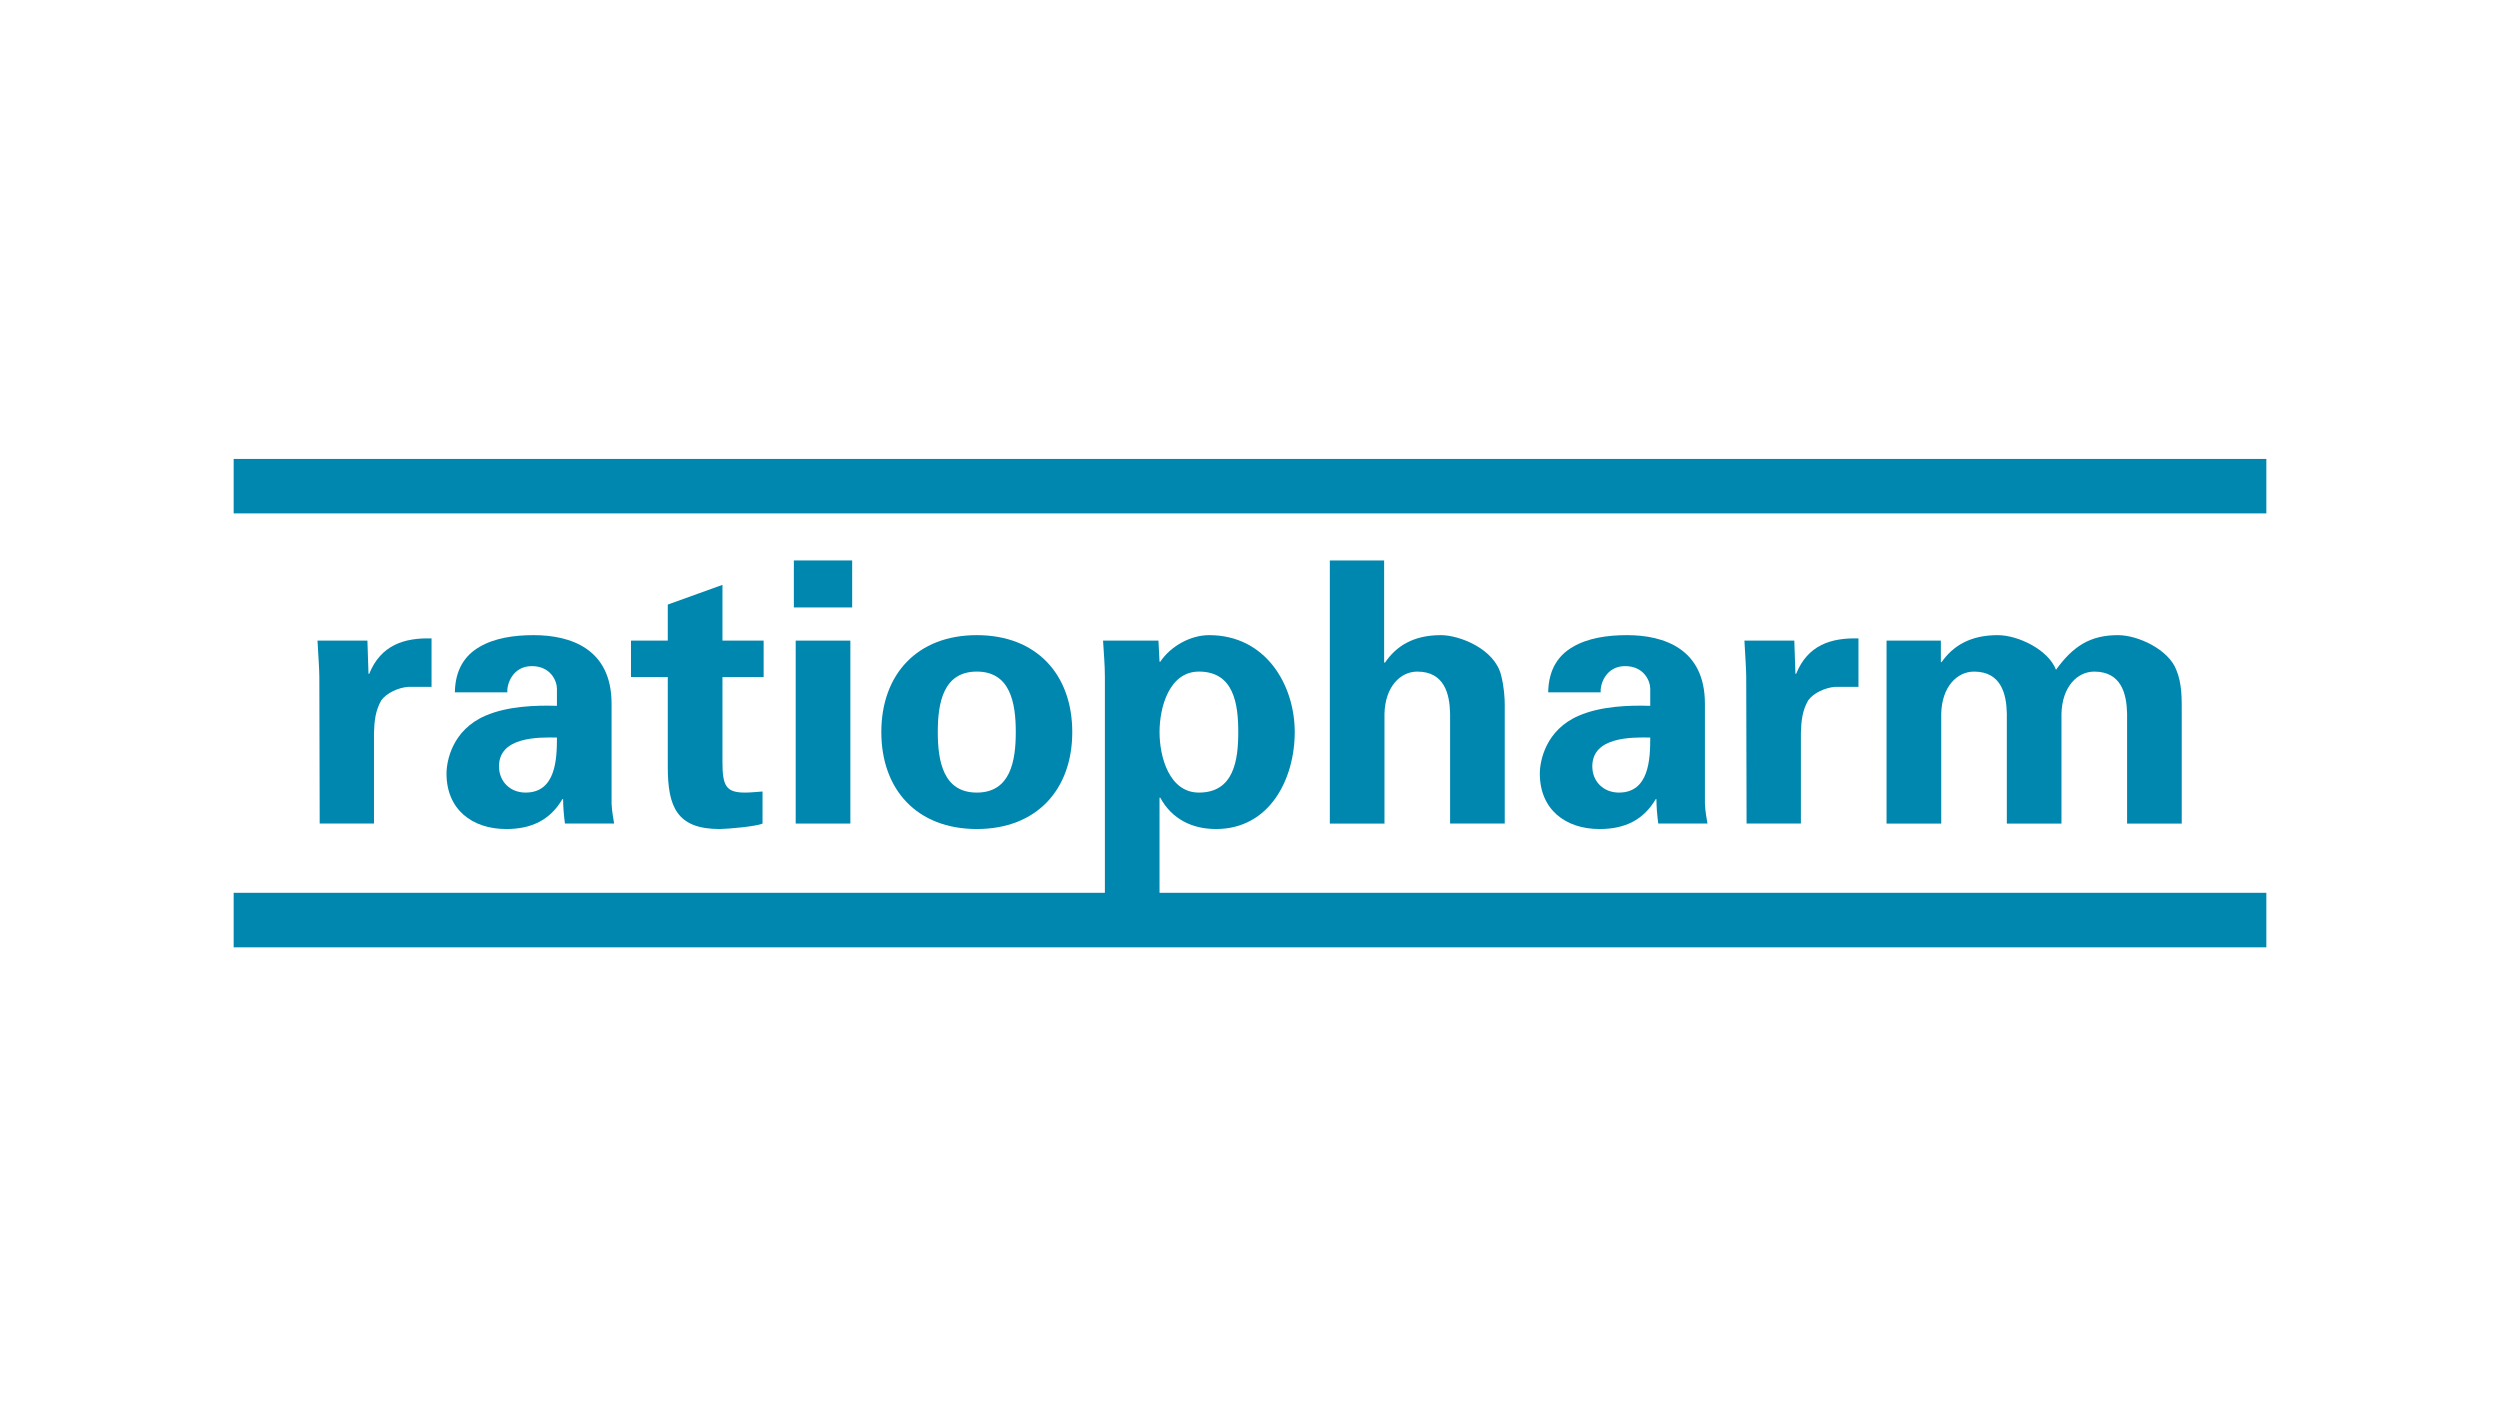
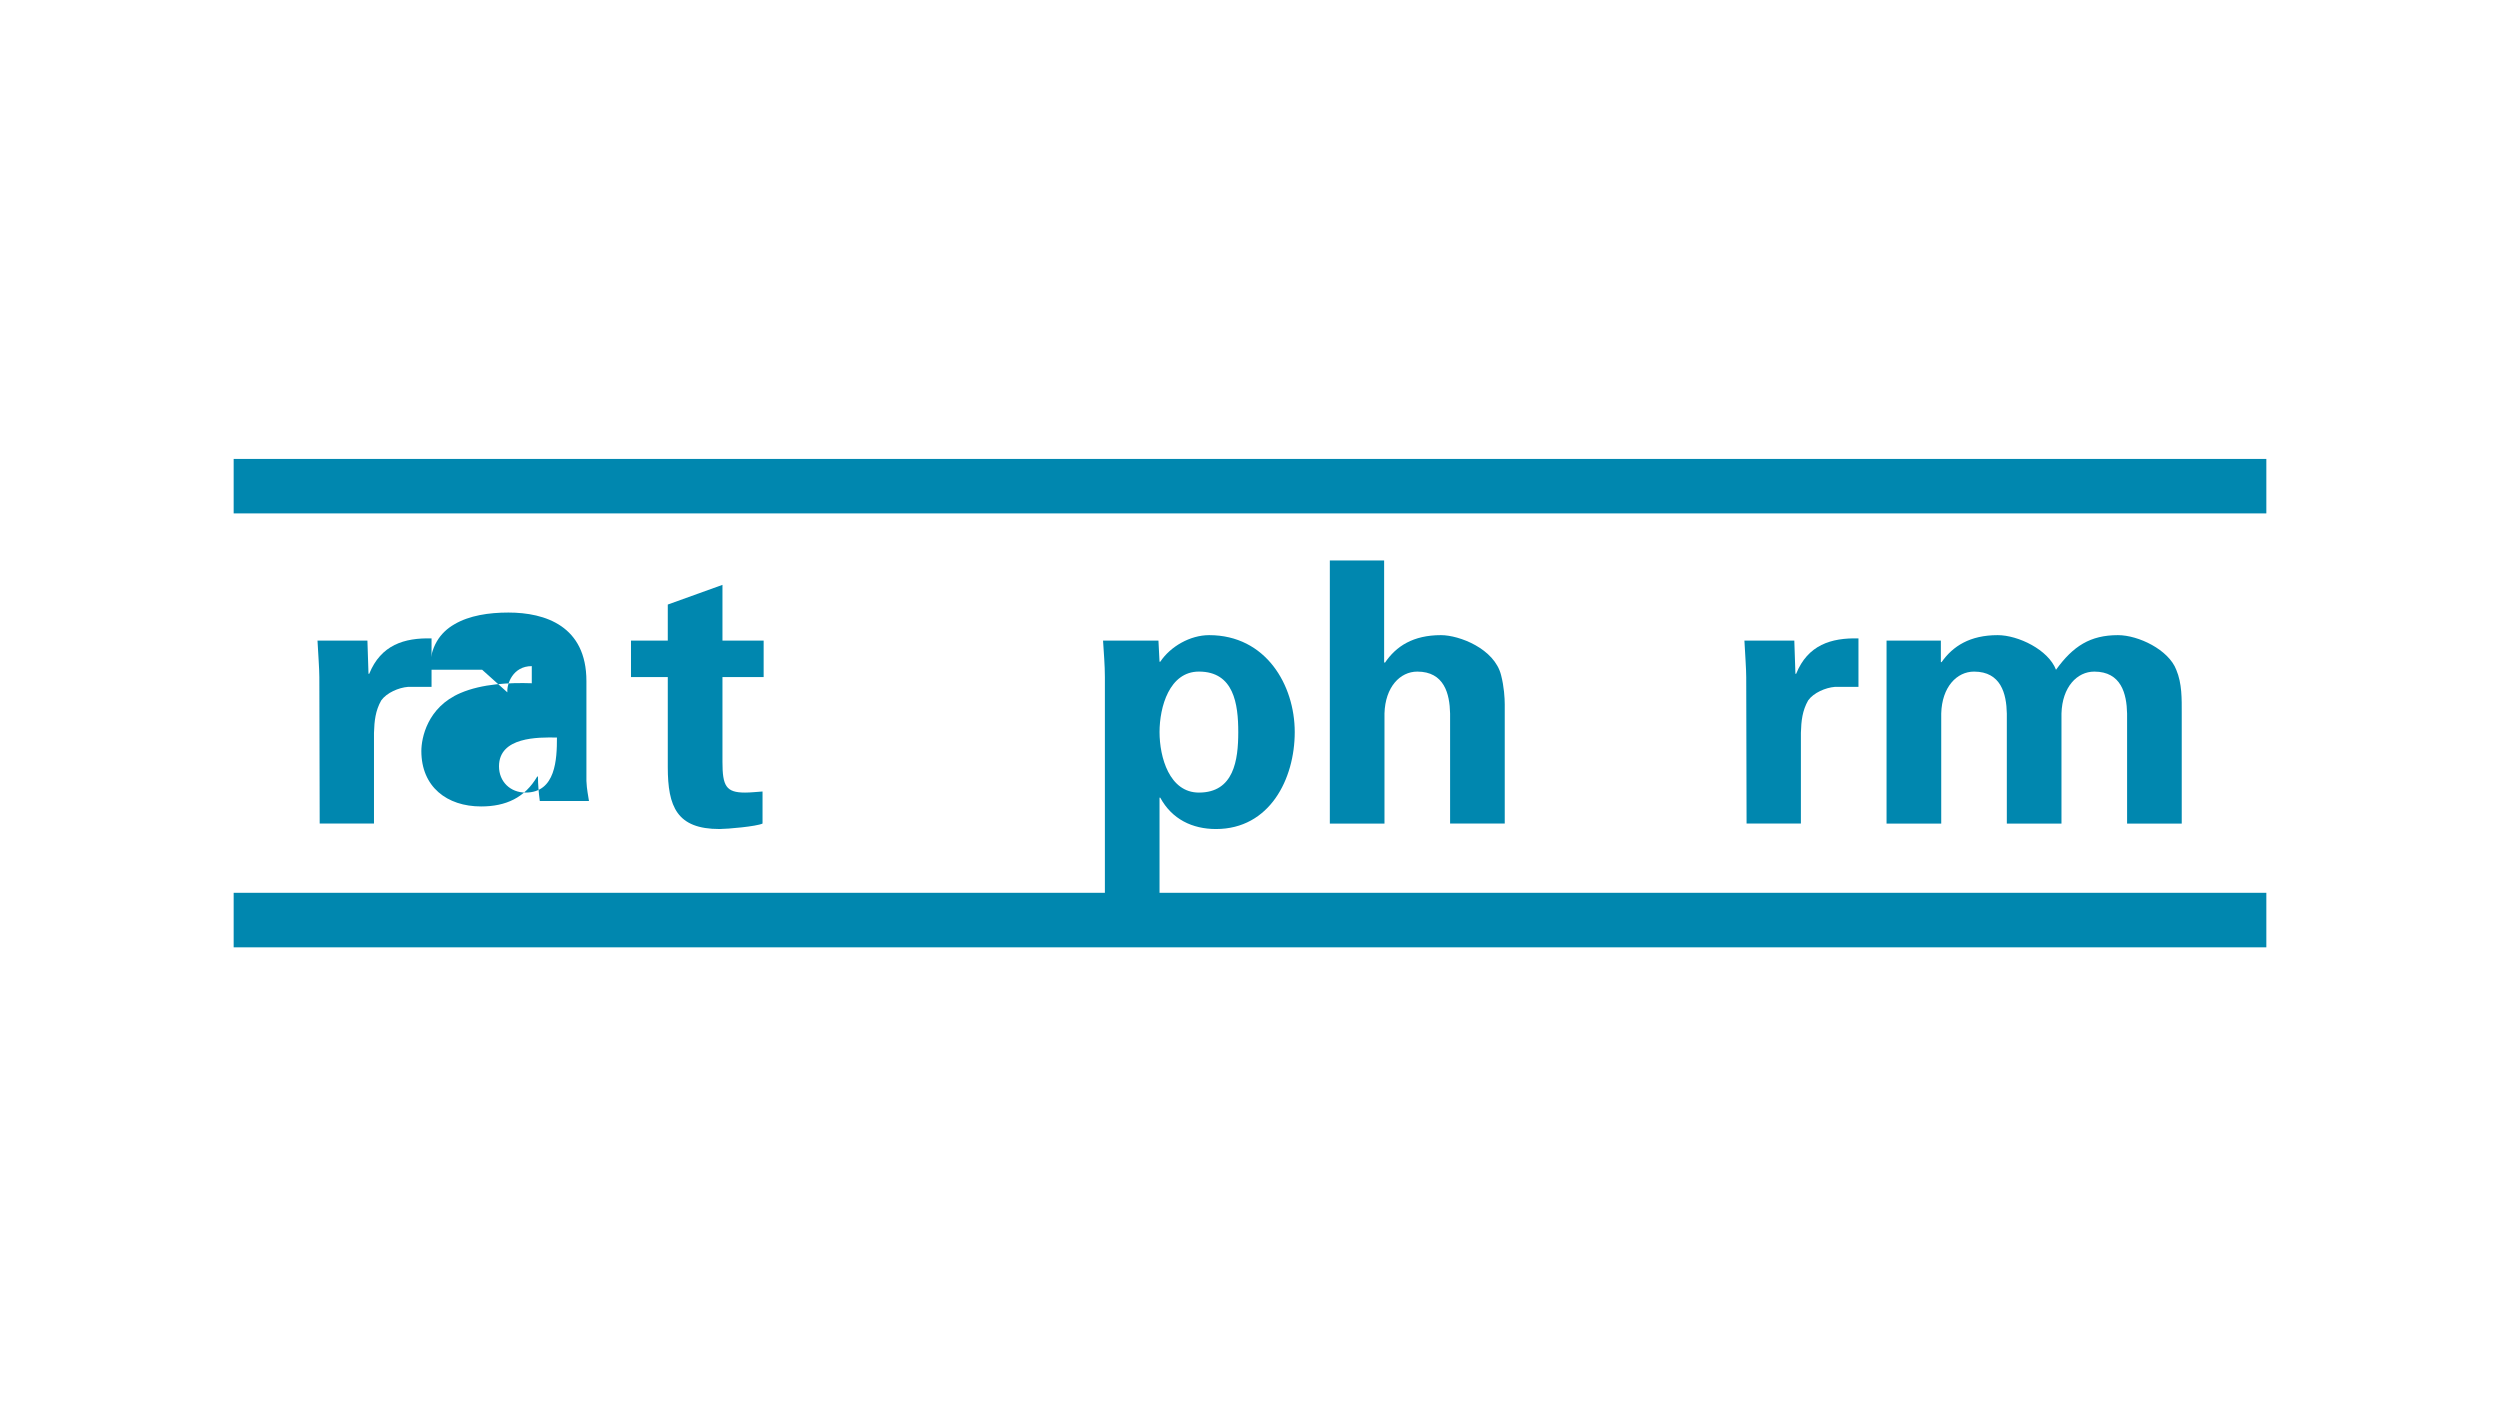
<svg xmlns="http://www.w3.org/2000/svg" id="Inhalt" viewBox="0 0 1920 1080">
  <defs>
    <style>
      .cls-1 {
        fill-rule: evenodd;
      }

      .cls-1, .cls-2 {
        fill: #0087af;
      }
    </style>
  </defs>
  <g id="layer1">
    <path id="path91" class="cls-2" d="M243.84,491.99c.56,10.36,1.41,22.11,1.41,27.99l.27,112.51h41.7v-69.69c.29-9.23,1.12-17.07,5.59-24.91,4.2-5.88,13.43-9.8,20.44-10.36h18.18v-37.23c-20.99-.56-38.89,5.03-47.86,27.16h-.56l-.83-25.48h-38.35" />
-     <path id="path93" class="cls-1" d="M427.73,566.44c0,16.51-.85,42.26-24.08,42.26-11.75,0-20.42-8.4-20.42-20.15,0-22.67,29.95-22.4,44.51-22.11ZM389.65,531.73c-.54-6.45,4.2-20.15,18.76-20.15s19.32,11.48,19.32,17.35v13.16c-16.8-.56-38.08.29-54.86,7.55-25.48,10.92-29.95,34.71-29.95,44.51,0,27.43,19.59,42.55,45.9,42.55,19.03,0,33.59-6.72,43.09-22.96h.56c0,5.88.56,12.31,1.41,18.76h37.77c-.54-4.2-1.67-8.4-1.96-15.39v-76.7c0-42.26-31.61-52.62-59.9-52.62-15.1,0-29.95,2.25-41.41,8.96-11.21,6.43-18.76,17.35-19.05,34.98h40.3" />
+     <path id="path93" class="cls-1" d="M427.73,566.44c0,16.51-.85,42.26-24.08,42.26-11.75,0-20.42-8.4-20.42-20.15,0-22.67,29.95-22.4,44.51-22.11ZM389.65,531.73c-.54-6.45,4.2-20.15,18.76-20.15v13.16c-16.8-.56-38.08.29-54.86,7.55-25.48,10.92-29.95,34.71-29.95,44.51,0,27.43,19.59,42.55,45.9,42.55,19.03,0,33.59-6.72,43.09-22.96h.56c0,5.88.56,12.31,1.41,18.76h37.77c-.54-4.2-1.67-8.4-1.96-15.39v-76.7c0-42.26-31.61-52.62-59.9-52.62-15.1,0-29.95,2.25-41.41,8.96-11.21,6.43-18.76,17.35-19.05,34.98h40.3" />
    <path id="path95" class="cls-2" d="M484.6,491.99v27.99h28.26v69.13c0,30.51,7.01,47.58,39.74,47.58,5.88,0,28.28-1.96,33.03-4.2v-24.62c-4.47.27-8.94.83-13.43.83-14.56,0-17.35-5.03-17.35-23.5v-65.22h31.63v-27.99h-31.63v-42.82l-41.99,15.12v27.7h-28.26" />
-     <path id="path97" class="cls-1" d="M611.09,632.5h41.99v-140.51h-41.99v140.51ZM609.68,466.52h44.78v-36.1h-44.78v36.1Z" />
-     <path id="path99" class="cls-1" d="M823.5,562.24c0-44.23-27.43-74.45-73.31-74.45s-73.33,30.22-73.33,74.45,27.41,74.45,73.33,74.45,73.31-30.24,73.31-74.45ZM720.22,562.24c0-22.4,4.2-46.46,29.97-46.46s29.93,24.06,29.93,46.46-4.18,46.46-29.93,46.46-29.97-24.06-29.97-46.46" />
    <path id="path101" class="cls-1" d="M889.69,491.99h-42.55c.56,9.23,1.41,18.76,1.41,27.99v166.25h41.97v-73.6h.56c8.96,16.51,24.62,24.06,42.82,24.06,41.16,0,60.46-38.35,60.46-74.45s-22.11-74.45-65.76-74.45c-14.56,0-29.68,8.67-37.52,20.44h-.56l-.83-16.24ZM890.53,562.24c0-19.32,7.57-46.46,30.24-46.46,26.87,0,30.22,24.91,30.22,46.46s-3.35,46.46-30.22,46.46c-22.67,0-30.24-27.14-30.24-46.46" />
    <path id="path103" class="cls-2" d="M1063.28,632.5v-84.52c.56-20.44,12.04-32.19,25.19-32.19,20.71,0,24.91,17.07,25.2,32.19v84.52h41.97v-91.53c0-4.76-.54-13.71-2.79-22.38-5.03-20.44-32.19-30.8-46.19-30.8-21.26,0-34.42,8.4-43.09,21.28l-.56-.56v-78.09h-41.7v202.09h41.97" />
-     <path id="path105" class="cls-1" d="M1267.39,566.44c0,16.51-.85,42.26-24.06,42.26-11.77,0-20.44-8.4-20.44-20.15,0-22.67,29.95-22.4,44.51-22.11ZM1229.33,531.73c-.56-6.45,4.18-20.15,18.74-20.15s19.32,11.48,19.32,17.35v13.16c-16.8-.56-38.06.29-54.86,7.55-25.46,10.92-29.95,34.71-29.95,44.51,0,27.43,19.59,42.55,45.9,42.55,19.03,0,33.59-6.72,43.11-22.96h.54c0,5.88.58,12.31,1.41,18.76h37.79c-.56-4.2-1.68-8.4-1.96-15.39v-76.7c0-42.26-31.63-52.62-59.9-52.62-15.12,0-29.95,2.25-41.43,8.96-11.21,6.43-18.76,17.35-19.03,34.98h40.3" />
    <path id="path107" class="cls-2" d="M1339.71,491.99c.56,10.36,1.39,22.11,1.39,27.99l.27,112.51h41.72v-69.69c.27-9.23,1.1-17.07,5.59-24.91,4.18-5.88,13.43-9.8,20.42-10.36h18.2v-37.23c-20.99-.56-38.91,5.03-47.86,27.16h-.56l-.85-25.48h-38.33" />
    <path id="path109" class="cls-2" d="M1490.57,491.99h-41.7v140.51h41.99v-84.52c.54-20.44,12.02-32.19,25.19-32.19,20.7,0,24.9,17.07,25.19,32.19v84.52h41.97v-84.52c.56-20.44,12.04-32.19,25.2-32.19,20.71,0,24.9,17.07,25.19,32.19v84.52h41.97v-84.52c0-11.21.29-22.96-4.2-33.59-5.87-15.41-29.1-26.6-44.78-26.6-21.26,0-34.42,8.4-47.58,26.6-5.87-15.41-29.1-26.6-44.78-26.6-21.28,0-34.42,8.4-43.09,20.71h-.56v-16.51" />
    <path id="path111" class="cls-2" d="M179.45,685.69l1561.1-.02v41.88l-1561.1-.02v-41.84" />
    <path id="path113" class="cls-2" d="M179.45,352.46l1561.1-.02v41.86H179.45v-41.84" />
  </g>
</svg>